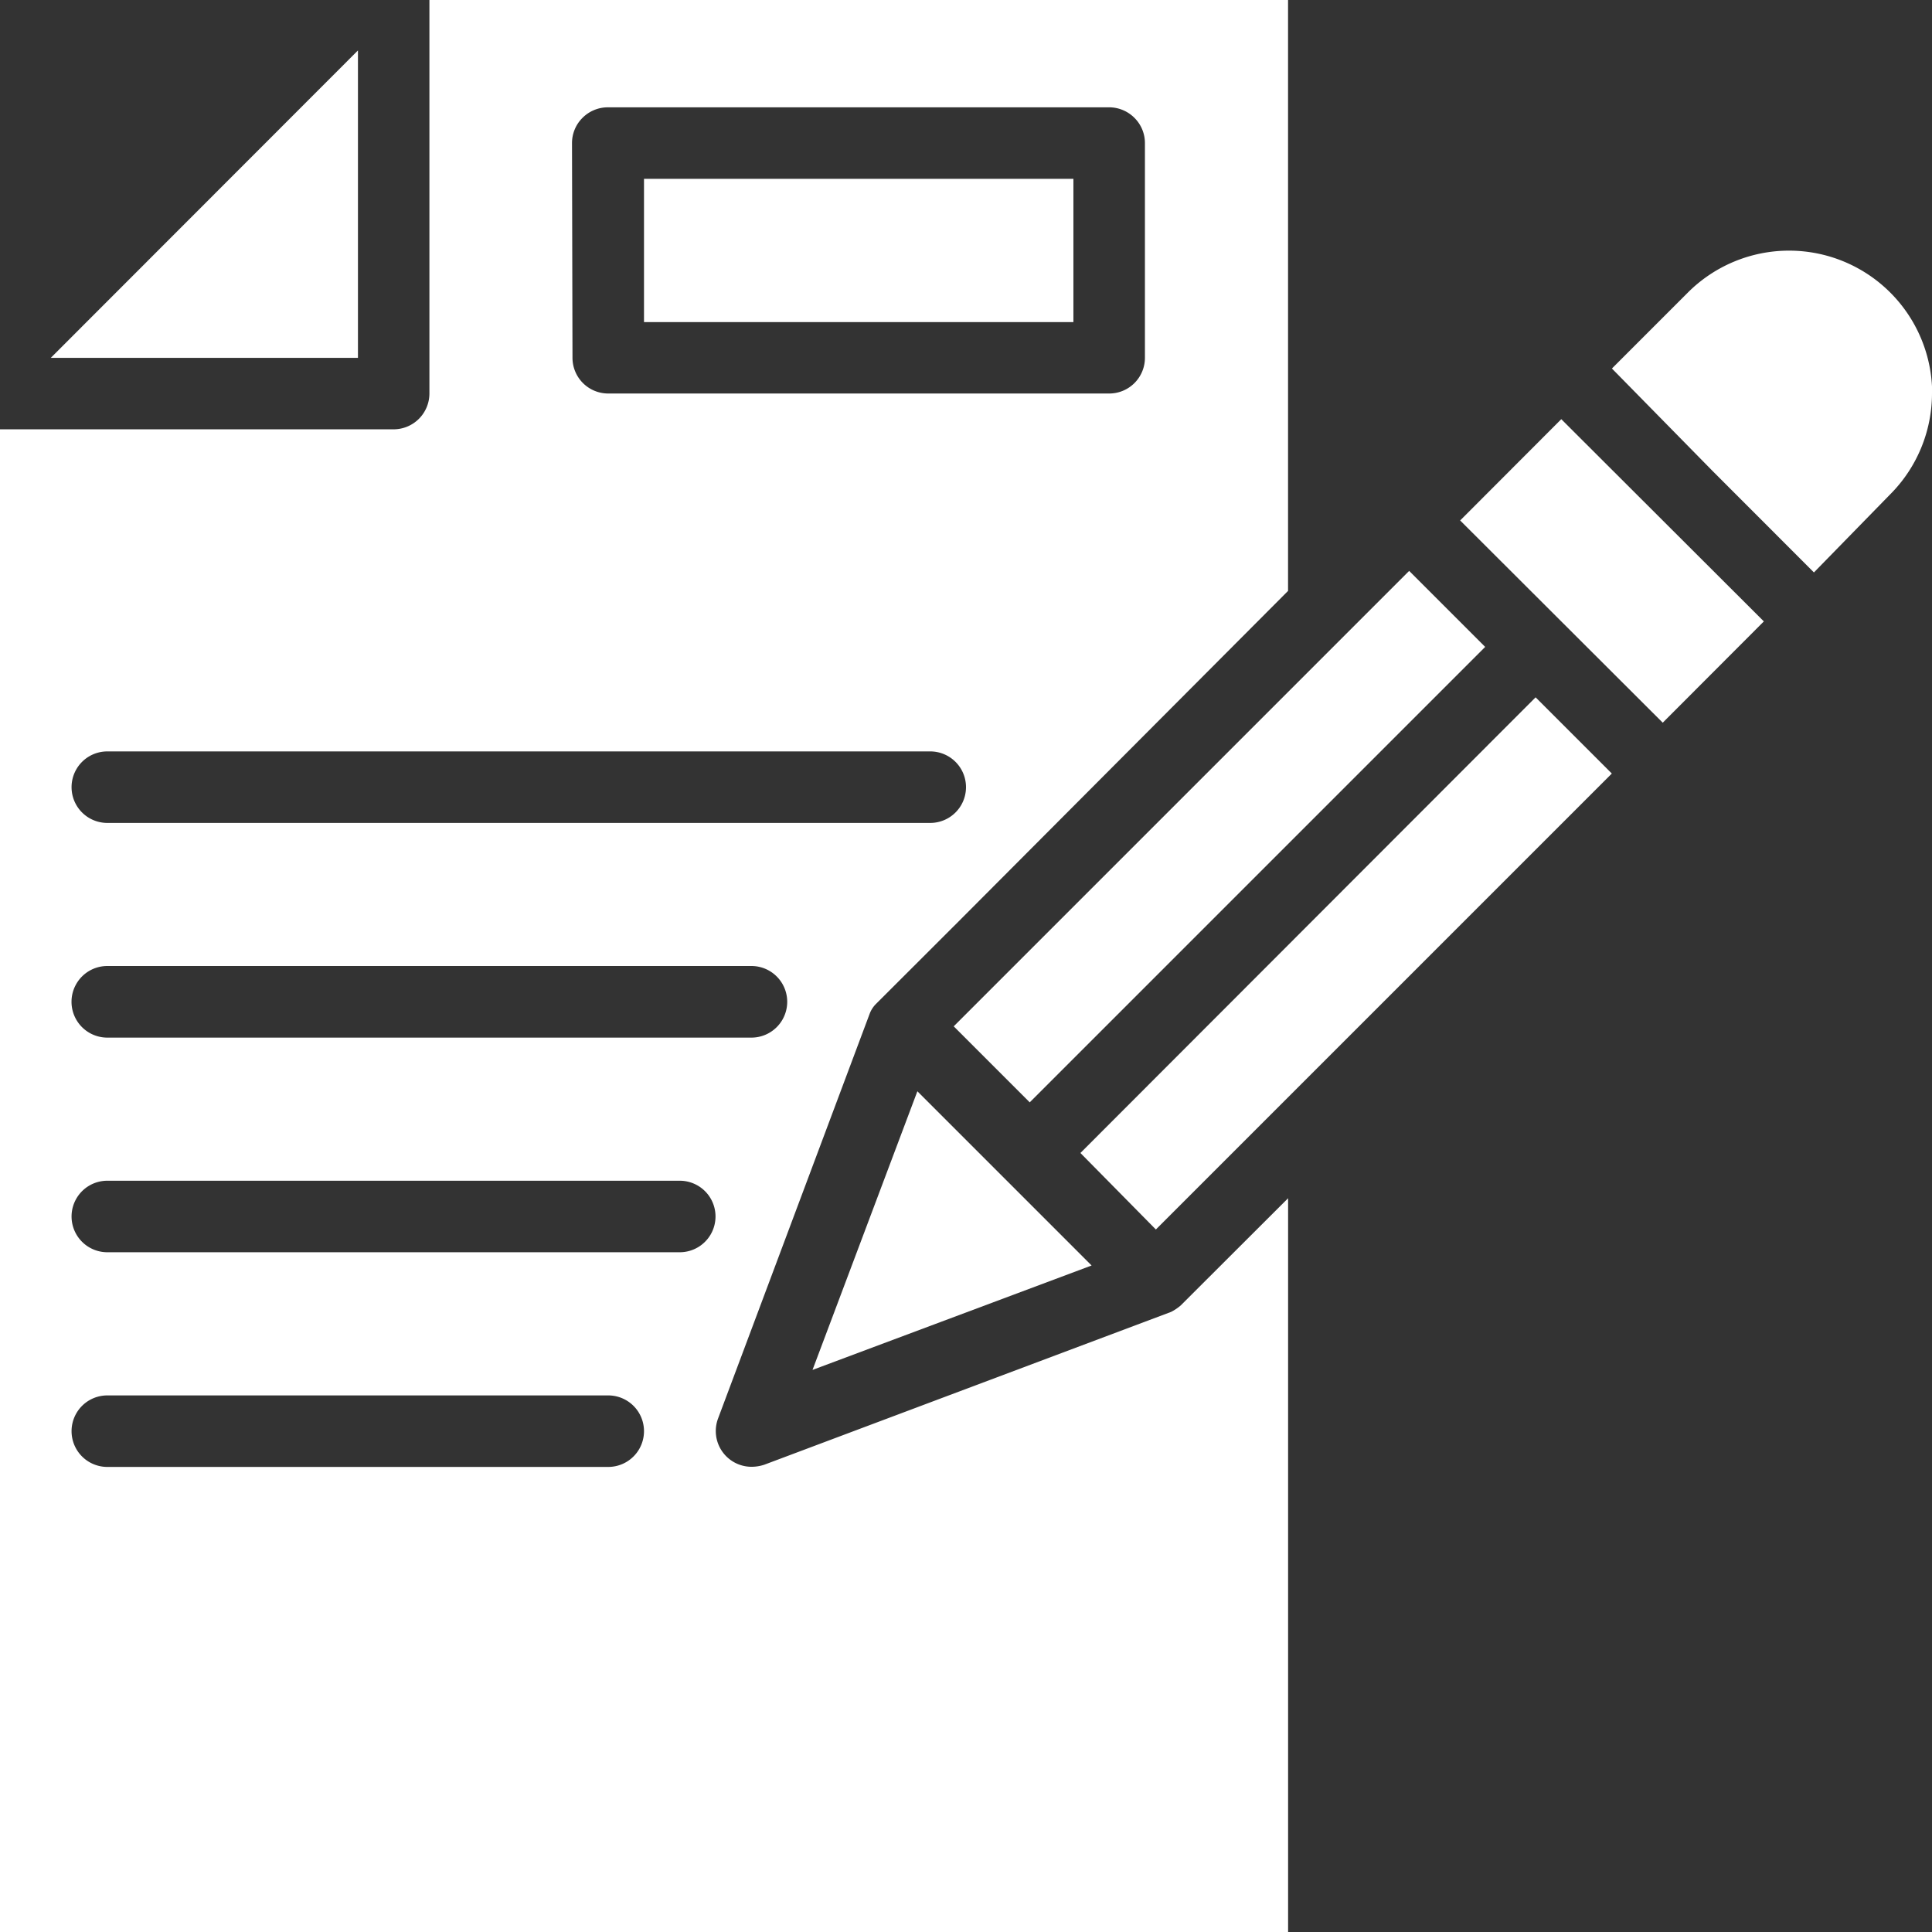
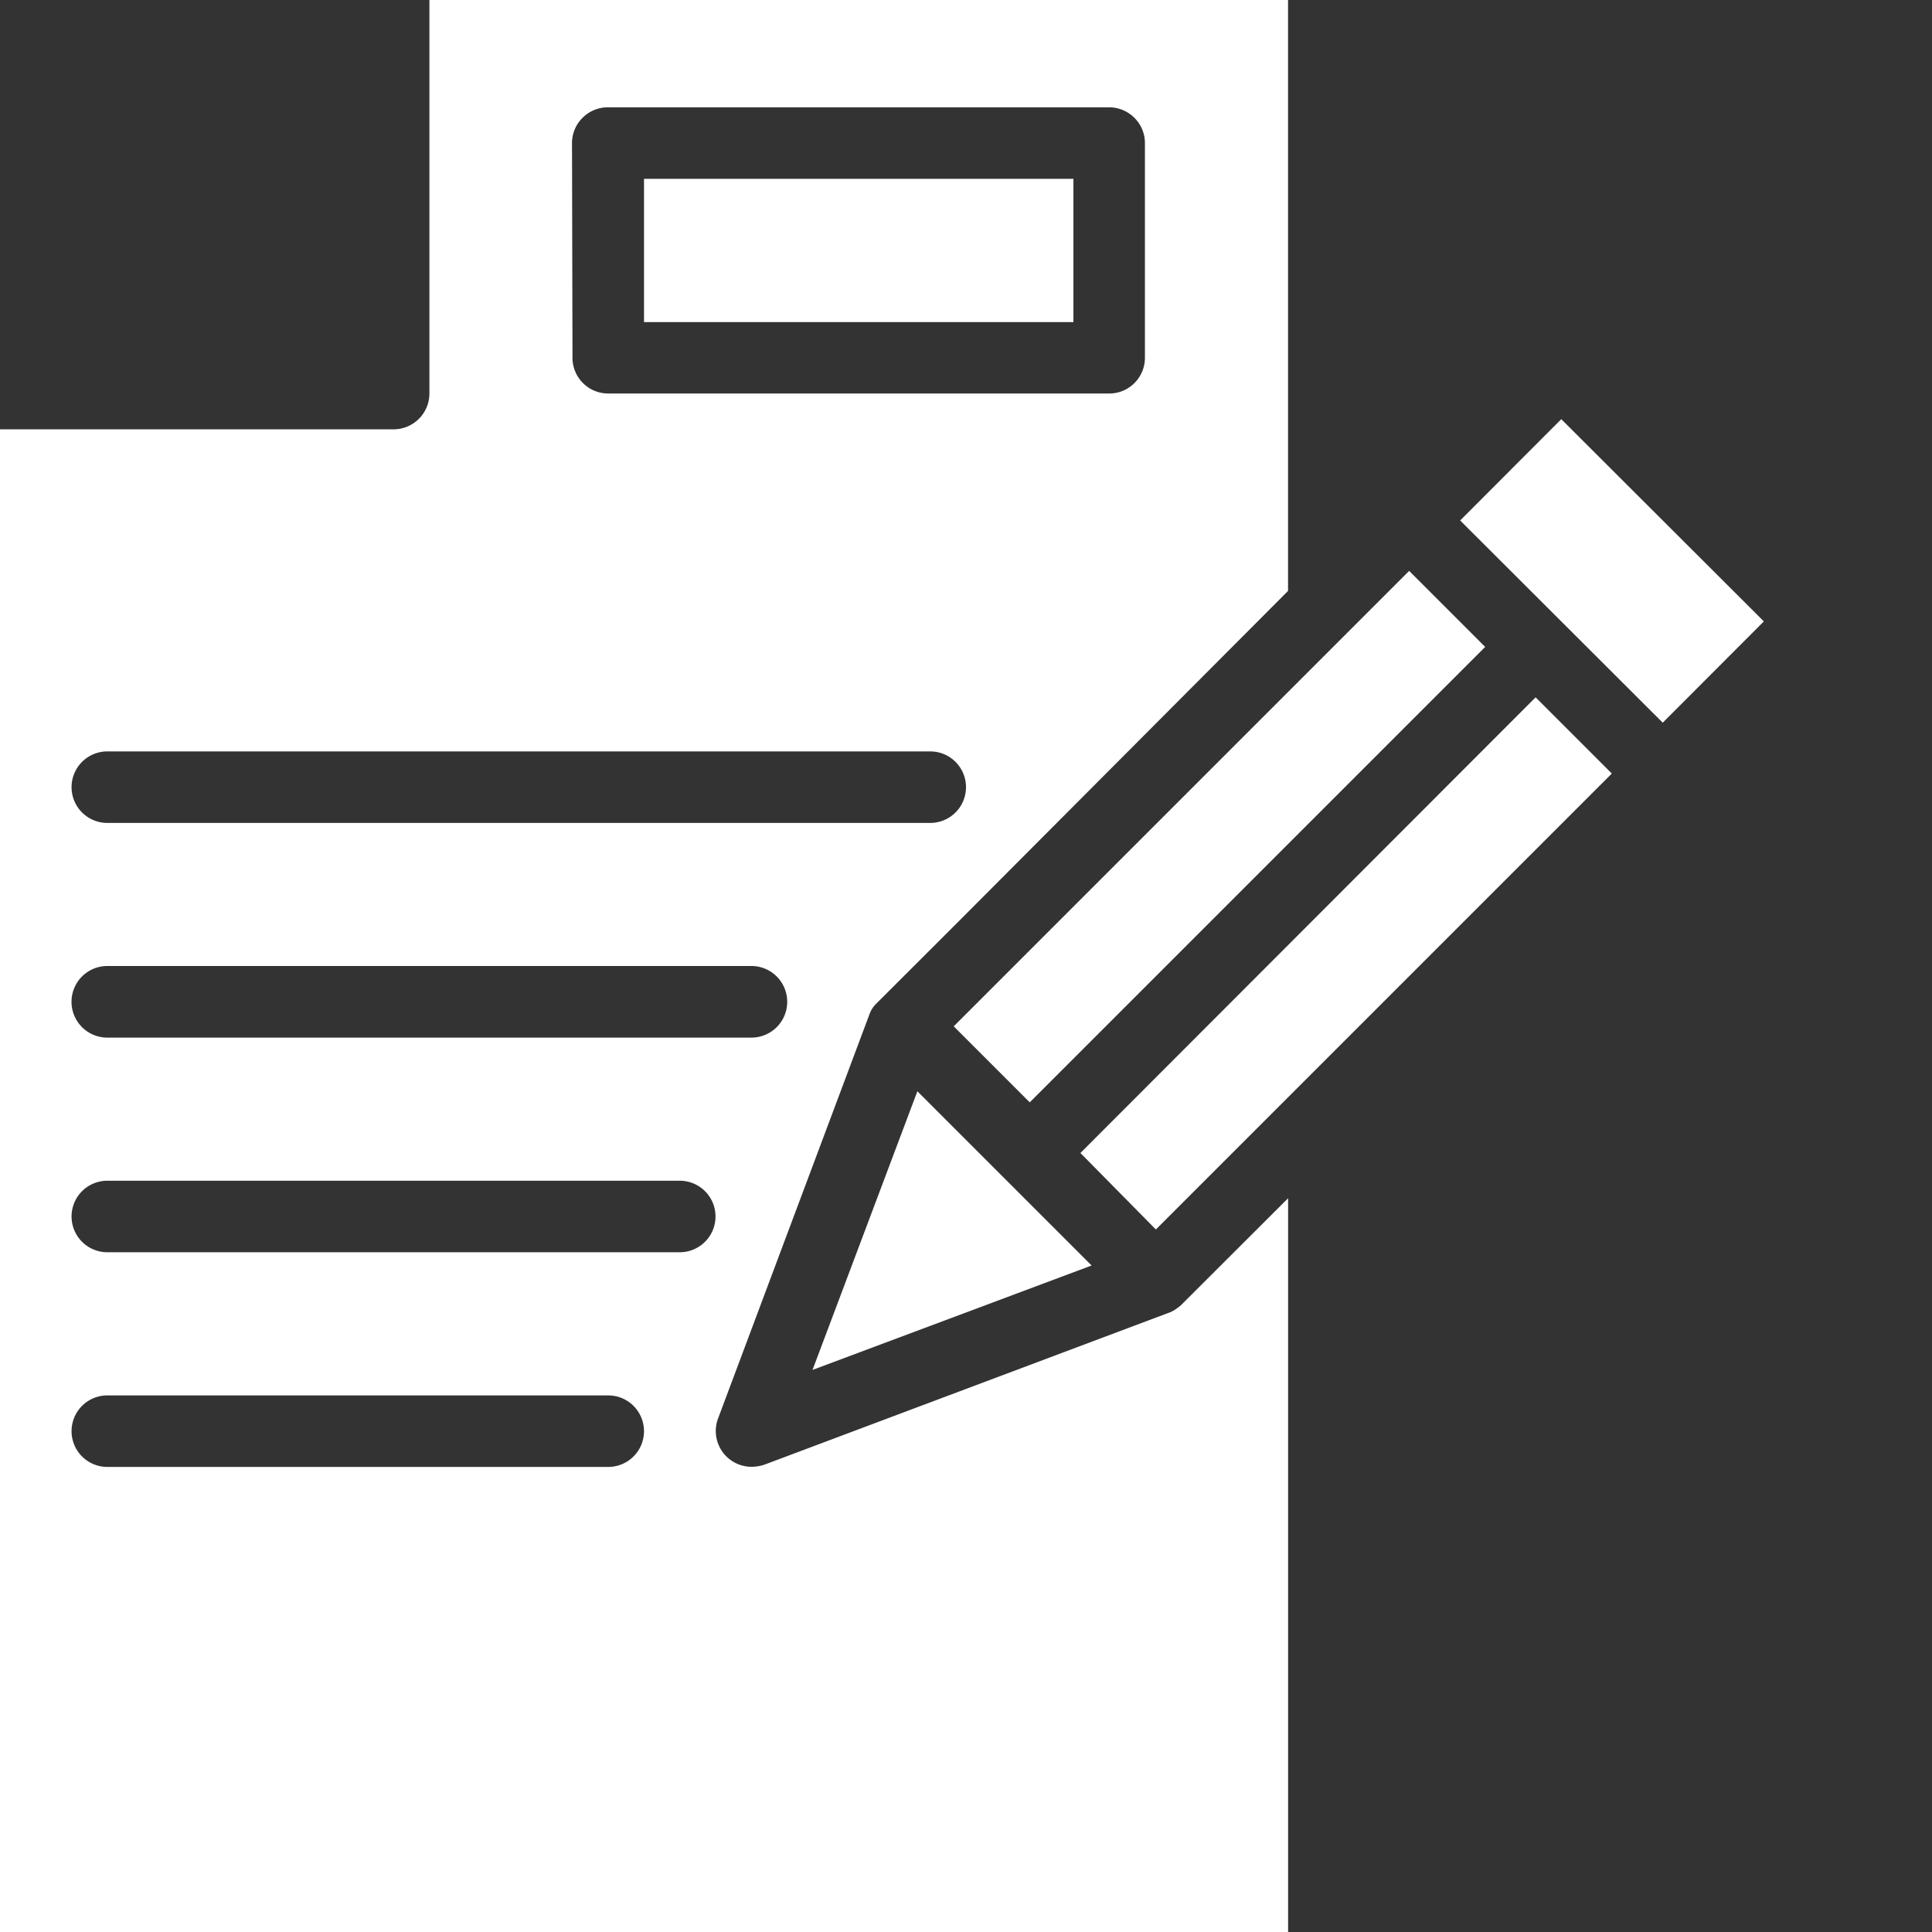
<svg xmlns="http://www.w3.org/2000/svg" id="Gruppe_760" data-name="Gruppe 760" width="40.254" height="40.256" viewBox="0 0 40.254 40.256">
  <rect x="0" y="0" width="40.254" height="40.256" fill="#333333" stroke="none" />
  <defs>
    <clipPath id="clip-path">
      <rect id="Rechteck_148" data-name="Rechteck 148" width="40.254" height="40.256" fill="#FFFFFF" />
    </clipPath>
  </defs>
-   <path id="Pfad_928" data-name="Pfad 928" d="M.585,6.986h6.4V.581Z" transform="translate(0.473 0.47)" fill="#FFFFFF" />
  <path id="Pfad_929" data-name="Pfad 929" d="M11.544,12.57l3.63,3.63L9.359,18.376Z" transform="translate(7.57 10.167)" fill="#FFFFFF" />
  <g id="Gruppe_755" data-name="Gruppe 755" transform="translate(0 0)">
    <g id="Gruppe_754" data-name="Gruppe 754" clip-path="url(#clip-path)">
      <path id="Pfad_930" data-name="Pfad 930" d="M13.418,6.709h8.947V3.726H13.418Zm0,0h8.947V3.726H13.418Zm0,0h8.947V3.726H13.418Zm0,0h8.947V3.726H13.418Zm4.7,14.418a.571.571,0,0,1,.134-.21L19.971,19.2l6.866-6.888V0H8.947V8.2a.747.747,0,0,1-.747.745H0V40.256H26.838V24.966L24.6,27.2a1,1,0,0,1-.2.134l-8.476,3.184a.847.847,0,0,1-.268.043.745.745,0,0,1-.695-1.006Zm-6.2-18.146a.739.739,0,0,1,.219-.526.746.746,0,0,1,.526-.219H23.11a.746.746,0,0,1,.526.219.739.739,0,0,1,.219.526V7.454a.744.744,0,0,1-.745.745H12.673a.744.744,0,0,1-.745-.745ZM2.236,15.656H19.382a.745.745,0,1,1,0,1.49H2.236a.745.745,0,1,1,0-1.49M12.673,30.564H2.236a.745.745,0,1,1,0-1.49H12.673a.745.745,0,1,1,0,1.49m1.49-4.473H2.236a.745.745,0,1,1,0-1.49H14.163a.745.745,0,1,1,0,1.49M2.236,21.619a.746.746,0,0,1,0-1.492h13.42a.746.746,0,0,1,0,1.492ZM22.365,3.728H13.418V6.711h8.947ZM13.418,6.709h8.947V3.726H13.418Zm0,0h8.947V3.726H13.418Z" transform="translate(0 0)" fill="#FFFFFF" />
      <rect id="Rechteck_146" data-name="Rechteck 146" width="13.42" height="2.24" transform="translate(19.871 21.384) rotate(-45)" fill="#FFFFFF" />
      <path id="Pfad_931" data-name="Pfad 931" d="M21.928,8.032l1.588,1.588-9.5,9.5-1.572-1.594Z" transform="translate(10.067 6.497)" fill="#FFFFFF" />
      <rect id="Rechteck_147" data-name="Rechteck 147" width="2.982" height="5.964" transform="translate(30.423 10.844) rotate(-45.049)" fill="#FFFFFF" />
-       <path id="Pfad_932" data-name="Pfad 932" d="M25.238,5.864a2.984,2.984,0,0,1-.879,2.109L22.778,9.592,20.669,7.481l-2.1-2.138,1.581-1.581a2.982,2.982,0,0,1,5.092,2.1Z" transform="translate(15.016 2.335)" fill="#FFFFFF" />
    </g>
  </g>
</svg>